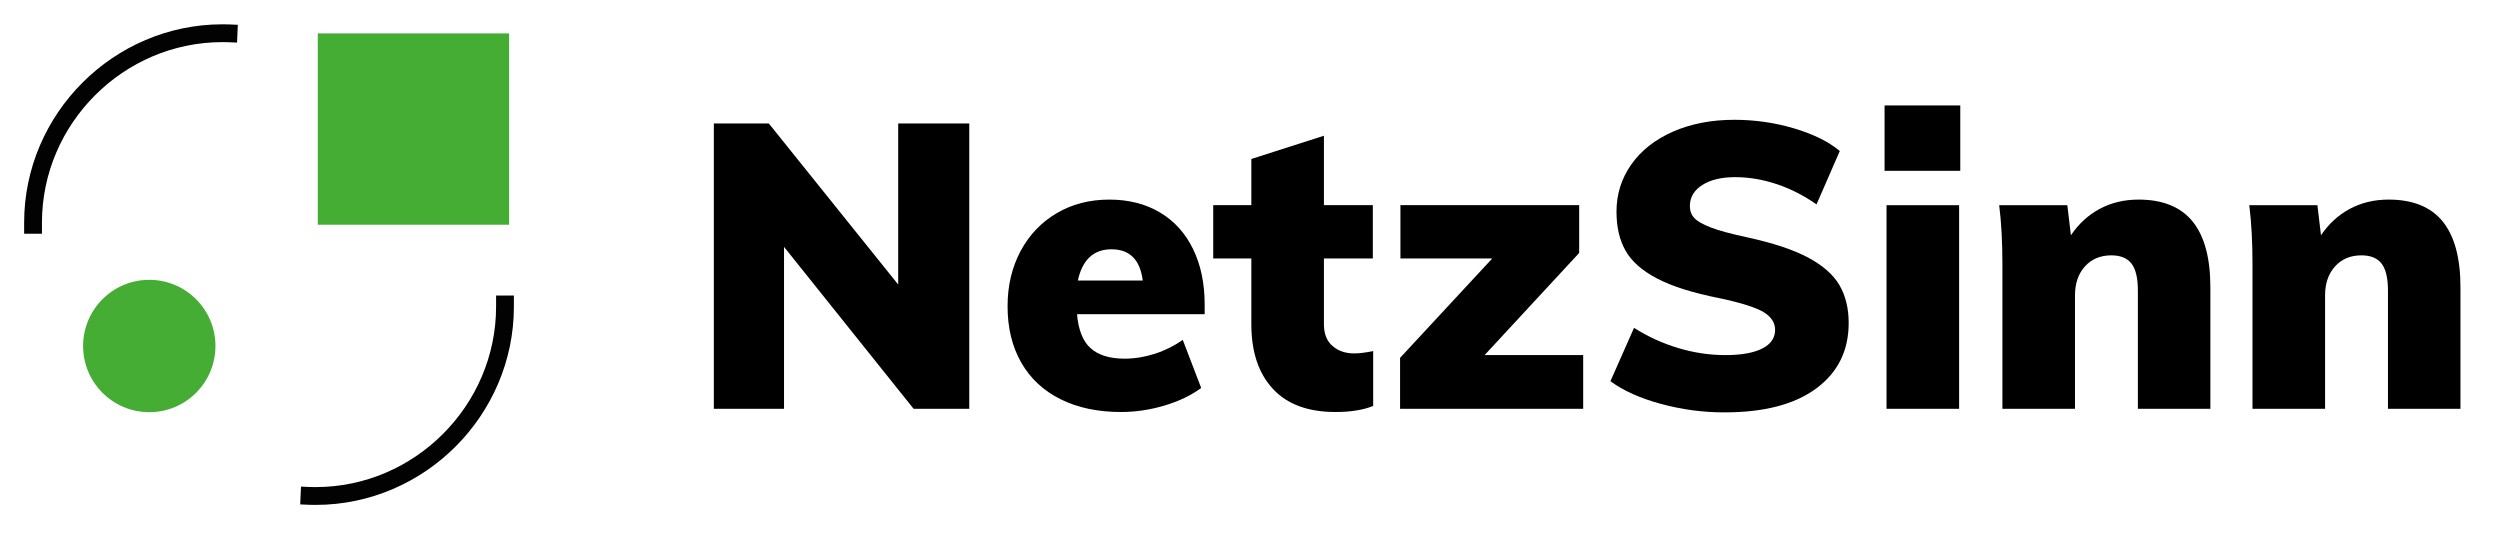
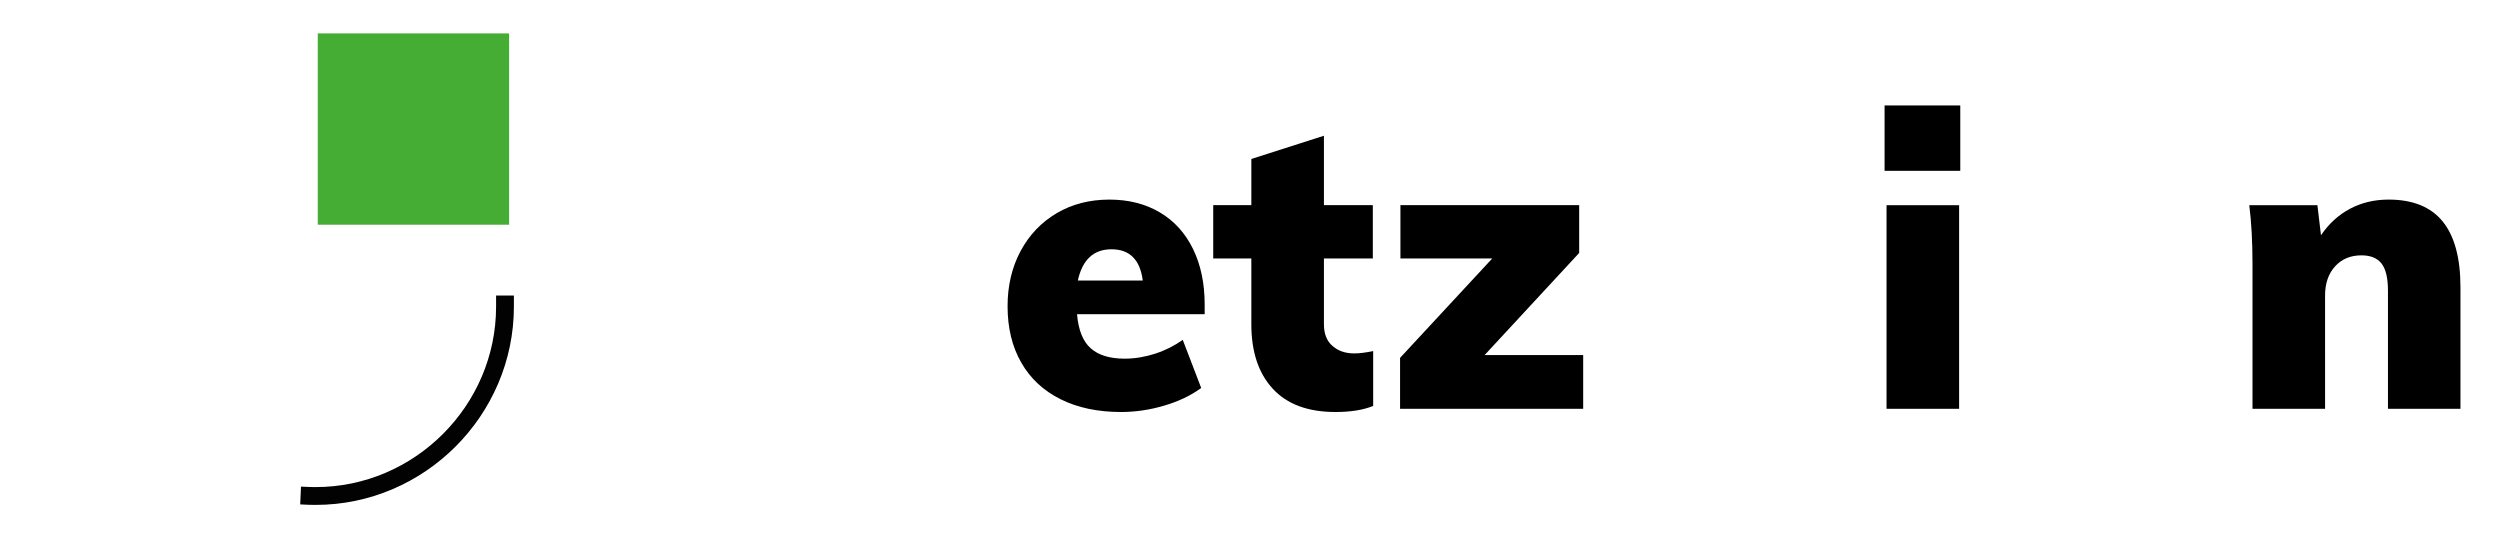
<svg xmlns="http://www.w3.org/2000/svg" version="1.1" id="Ebene_1" x="0px" y="0px" viewBox="0 0 2807 602.1" enable-background="new 0 0 2807 602.1" xml:space="preserve">
  <g>
-     <path d="M1008.6,138.6h79.7V459h-62.5L880.3,277.2V459h-78.8V138.6h61.7l145.3,180.9V138.6z" />
    <path d="M1352.8,352.8h-143.5c1.5,17.7,6.6,30.5,15.3,38.2c8.7,7.8,21.4,11.7,38.2,11.7c11.4,0,22.8-1.9,34.2-5.6   c11.4-3.7,21.7-8.9,31-15.5l20.7,54c-11.4,8.4-25.2,15-41.4,19.8c-16.2,4.8-32.4,7.2-48.6,7.2c-26.1,0-48.8-4.8-68-14.4   c-19.2-9.6-33.9-23.3-44.1-41.2c-10.2-17.8-15.3-38.9-15.3-63.2c0-23.1,4.9-43.7,14.6-61.9c9.7-18.1,23.2-32.3,40.5-42.5   c17.2-10.2,37-15.3,59.2-15.3c21.6,0,40.5,4.8,56.7,14.4c16.2,9.6,28.6,23.3,37.3,41.2c8.7,17.9,13,38.6,13,62.3V352.8z    M1210.2,315h72.9c-3-23.4-14.7-35.1-35.1-35.1C1227.9,279.9,1215.3,291.6,1210.2,315z" />
    <path d="M1541.8,394.2v61.6c-11.1,4.5-25.2,6.8-42.3,6.8c-30.9,0-54.4-8.7-70.4-26.1c-16.1-17.4-24.1-41.5-24.1-72.5v-73.8h-42.8   v-59.9h42.8v-51.8l81.5-26.1v77.9h54.9v59.9h-54.9v73.8c0,10.8,3.2,19,9.7,24.5c6.4,5.6,14.5,8.3,24.1,8.3   C1525.6,396.9,1532.8,396,1541.8,394.2z" />
    <path d="M1666.9,398.7h110.7V459H1572v-57.2l103.5-111.6h-103.1v-59.9h200.7V284L1666.9,398.7z" />
-     <path d="M1865.3,453.6c-23.4-6.3-42.5-14.8-57.1-25.6l26.5-59.9c15.6,9.9,32.2,17.5,49.7,22.7c17.5,5.3,35.2,7.9,52.9,7.9   c18,0,31.8-2.5,41.4-7.4c9.6-4.9,14.4-11.9,14.4-20.9c0-8.1-4.4-14.8-13-20c-8.7-5.2-25.1-10.4-49-15.5   c-30.3-6-53.9-13.4-70.7-22.3c-16.8-8.8-28.6-19.3-35.3-31.3c-6.8-12-10.1-26.5-10.1-43.7c0-19.5,5.5-37.1,16.6-52.9   c11.1-15.8,26.7-28,46.8-36.9c20.1-8.8,43-13.3,68.9-13.3c23.1,0,45.5,3.2,67.3,9.7c21.7,6.5,38.8,14.9,51.1,25.4l-26.1,59.9   c-14.1-9.9-29-17.5-44.5-22.7c-15.6-5.2-31.2-7.9-46.8-7.9c-15.3,0-27.6,2.9-36.9,8.8c-9.3,5.9-14,13.7-14,23.6   c0,5.4,1.6,9.9,5,13.5c3.3,3.6,9.5,7.1,18.5,10.6c9,3.5,22.5,7.1,40.5,11c29.1,6.3,52,13.9,68.6,22.7c16.6,8.9,28.4,19.2,35.3,31   c6.9,11.9,10.4,26,10.4,42.5c0,31.2-12.2,55.7-36.5,73.6c-24.3,17.9-58.5,26.8-102.6,26.8C1912.4,463.1,1888.7,459.9,1865.3,453.6z   " />
    <path d="M2116,118.4h85v73.4h-85V118.4z M2118.2,459V230.4h81.5V459H2118.2z" />
-     <path d="M2461.8,248.6c13.3,16.4,20,41,20,74V459h-81.4V326.3c0-14.1-2.4-24.2-7.2-30.4c-4.8-6.1-12.3-9.2-22.5-9.2   c-12.3,0-22.2,4.1-29.7,12.4c-7.5,8.3-11.2,19.1-11.2,32.6V459h-81.5V296.1c0-24.6-1.2-46.5-3.6-65.7h76.5l4,33.8   c8.7-12.9,19.5-22.8,32.4-29.7c12.9-6.9,27.4-10.4,43.6-10.4C2428.3,224.1,2448.5,232.3,2461.8,248.6z" />
    <path d="M2742.6,248.6c13.3,16.4,20,41,20,74V459h-81.4V326.3c0-14.1-2.4-24.2-7.2-30.4c-4.8-6.1-12.3-9.2-22.5-9.2   c-12.3,0-22.2,4.1-29.7,12.4c-7.5,8.3-11.2,19.1-11.2,32.6V459h-81.5V296.1c0-24.6-1.2-46.5-3.6-65.7h76.5l4,33.8   c8.7-12.9,19.5-22.8,32.4-29.7c12.9-6.9,27.4-10.4,43.6-10.4C2709.1,224.1,2729.3,232.3,2742.6,248.6z" />
  </g>
-   <circle fill="#45AC34" cx="167.6" cy="388.5" r="74.3" />
  <rect x="356.8" y="37.5" fill="#45AC34" width="214.8" height="214.8" />
-   <path fill="none" stroke="#020203" stroke-width="20" stroke-linecap="square" stroke-miterlimit="10" d="M37.1,252.4  c0-0.8,0-1.6,0-2.5c0-116.6,96-212.6,212.6-212.6c2.3,0,4.6,0,6.9,0.1" />
  <path fill="none" stroke="#020203" stroke-width="20" stroke-linecap="square" stroke-miterlimit="10" d="M567,341.8  c0,0.8,0,1.6,0,2.5c0,116.6-96,212.6-212.6,212.6c-2.3,0-4.6,0-6.9-0.1" />
  <g>
</g>
  <g>
</g>
  <g>
</g>
  <g>
</g>
  <g>
</g>
  <g>
</g>
</svg>